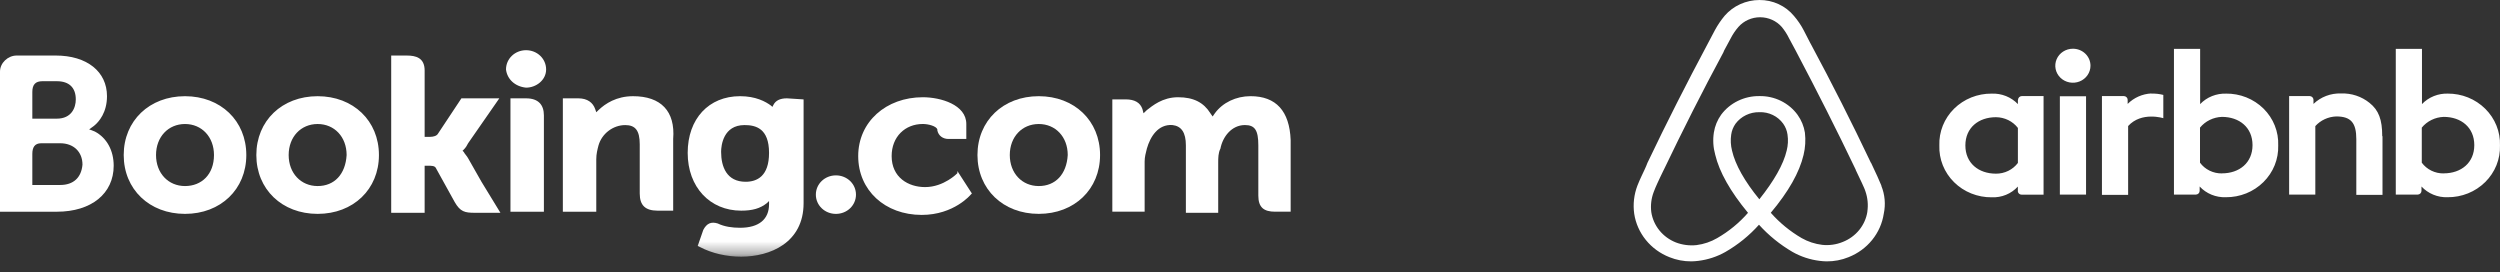
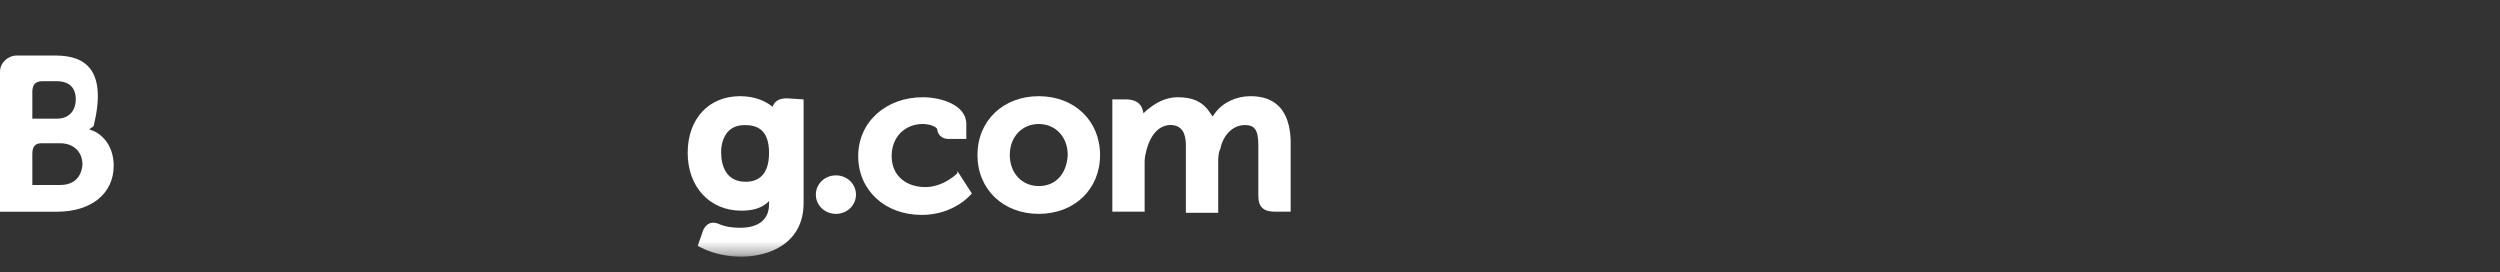
<svg xmlns="http://www.w3.org/2000/svg" width="202" height="22" viewBox="0 0 202 22" fill="none">
  <rect x="0" y="0" width="202" height="22" fill="#333333" stroke="none" />
-   <path d="M40.885 5.612C40.885 4.747 41.606 4.056 42.506 4.056C43.407 4.056 44.127 4.747 44.127 5.612C44.127 6.476 43.317 7.082 42.506 7.082C41.606 6.995 40.975 6.39 40.885 5.612Z" fill="white" />
  <path d="M65.921 15.726C65.921 14.862 66.642 14.17 67.542 14.17C68.443 14.17 69.163 14.862 69.163 15.726C69.163 16.591 68.443 17.282 67.542 17.282C66.642 17.282 65.921 16.591 65.921 15.726Z" fill="white" />
  <mask id="mask0_2812_3762" style="mask-type:luminance" maskUnits="userSpaceOnUse" x="0" y="3" width="105" height="18">
    <path d="M104.193 3.711H0.089V20.653H104.193V3.711Z" fill="white" />
  </mask>
  <g mask="url(#mask0_2812_3762)">
    <path d="M83.932 15.033C82.581 15.033 81.591 13.996 81.591 12.526C81.591 11.057 82.581 10.02 83.932 10.02C85.283 10.02 86.273 11.057 86.273 12.526C86.183 14.082 85.283 15.033 83.932 15.033ZM83.932 7.772C81.05 7.772 78.979 9.76 78.979 12.526C78.979 15.292 81.05 17.28 83.932 17.28C86.814 17.28 88.885 15.292 88.885 12.526C88.885 9.76 86.814 7.772 83.932 7.772Z" fill="white" />
    <path d="M60.248 14.687C58.717 14.687 58.266 13.477 58.266 12.267C58.266 11.748 58.446 10.106 60.157 10.106C61.058 10.106 62.139 10.366 62.139 12.354C62.139 14.255 61.148 14.687 60.248 14.687ZM63.58 7.945C63.039 7.945 62.679 8.118 62.499 8.464L62.409 8.637L62.319 8.55C61.868 8.205 61.058 7.772 59.797 7.772C57.276 7.772 55.565 9.588 55.565 12.354C55.565 15.12 57.366 17.021 59.887 17.021C60.788 17.021 61.418 16.848 61.959 16.416L62.139 16.243V16.502C62.139 17.712 61.328 18.404 59.797 18.404C59.167 18.404 58.536 18.318 57.996 18.058C57.456 17.885 57.096 18.058 56.825 18.577L56.645 19.096L56.375 19.873L56.555 19.96C57.546 20.479 58.717 20.738 59.887 20.738C62.229 20.738 64.93 19.614 64.93 16.416V8.032L63.58 7.945Z" fill="white" />
  </g>
-   <path d="M4.863 14.946H2.612V12.439C2.612 11.921 2.792 11.575 3.332 11.575H4.863C5.944 11.575 6.664 12.267 6.664 13.304C6.574 14.341 5.944 14.946 4.863 14.946ZM2.612 8.118V7.426C2.612 6.821 2.882 6.562 3.422 6.562H4.593C5.583 6.562 6.124 7.08 6.124 8.031C6.124 8.723 5.764 9.587 4.593 9.587H2.612V8.118ZM7.655 10.624L7.204 10.451L7.565 10.192C8.015 9.846 8.645 9.068 8.645 7.772C8.645 5.784 7.024 4.487 4.503 4.487H1.351C0.63 4.487 0 5.092 0 5.784V17.107H4.593C7.385 17.107 9.186 15.637 9.186 13.39C9.186 12.18 8.645 11.143 7.655 10.624Z" fill="white" />
+   <path d="M4.863 14.946H2.612V12.439C2.612 11.921 2.792 11.575 3.332 11.575H4.863C5.944 11.575 6.664 12.267 6.664 13.304C6.574 14.341 5.944 14.946 4.863 14.946ZM2.612 8.118V7.426C2.612 6.821 2.882 6.562 3.422 6.562H4.593C5.583 6.562 6.124 7.08 6.124 8.031C6.124 8.723 5.764 9.587 4.593 9.587H2.612V8.118ZM7.655 10.624L7.204 10.451L7.565 10.192C8.645 5.784 7.024 4.487 4.503 4.487H1.351C0.63 4.487 0 5.092 0 5.784V17.107H4.593C7.385 17.107 9.186 15.637 9.186 13.39C9.186 12.18 8.645 11.143 7.655 10.624Z" fill="white" />
  <path d="M101.043 7.771C99.872 7.771 98.791 8.289 98.161 9.153L97.981 9.413L97.8 9.153C97.26 8.289 96.45 7.857 95.189 7.857C93.928 7.857 93.118 8.548 92.667 8.894L92.397 9.153L92.307 8.808C92.127 8.289 91.677 8.03 90.956 8.03H89.876V17.105H92.487V13.043C92.487 12.697 92.577 12.352 92.667 12.006C92.938 11.055 93.568 10.018 94.739 10.104C95.459 10.191 95.819 10.709 95.819 11.746V17.192H98.431V13.13C98.431 12.784 98.431 12.352 98.611 12.006C98.791 11.055 99.512 10.104 100.592 10.104C101.403 10.104 101.673 10.536 101.673 11.746V15.809C101.673 16.76 102.123 17.105 103.024 17.105H104.285V11.314C104.194 8.981 103.114 7.771 101.043 7.771ZM77.358 13.994C77.358 13.994 76.277 15.117 74.746 15.117C73.395 15.117 72.045 14.34 72.045 12.611C72.045 11.055 73.125 10.018 74.566 10.018C75.016 10.018 75.647 10.191 75.737 10.45V10.536C75.827 10.969 76.187 11.228 76.637 11.228H78.078V10.018C78.078 8.462 76.007 7.857 74.566 7.857C71.594 7.857 69.343 9.845 69.343 12.611C69.343 15.377 71.504 17.365 74.476 17.365C77.088 17.365 78.439 15.723 78.439 15.723L78.529 15.636L77.358 13.821V13.994Z" fill="white" />
-   <path d="M14.949 15.033C13.598 15.033 12.607 13.996 12.607 12.527C12.607 11.057 13.598 10.02 14.949 10.02C16.299 10.02 17.29 11.057 17.29 12.527C17.29 14.083 16.299 15.033 14.949 15.033ZM14.949 7.773C12.067 7.773 9.996 9.761 9.996 12.527C9.996 15.293 12.067 17.281 14.949 17.281C17.83 17.281 19.902 15.293 19.902 12.527C19.902 9.761 17.83 7.773 14.949 7.773ZM37.823 12.786C37.733 12.613 37.553 12.44 37.463 12.268L37.373 12.181L37.463 12.095C37.643 11.922 37.733 11.749 37.823 11.576L40.344 7.946H37.282L35.391 10.798C35.301 10.971 35.031 11.057 34.761 11.057H34.311V5.698C34.311 4.661 33.59 4.488 32.87 4.488H31.609V17.194H34.311V13.391H34.581C34.851 13.391 35.121 13.391 35.211 13.564L36.742 16.33C37.192 17.108 37.553 17.194 38.363 17.194H40.434L38.904 14.688L37.823 12.786ZM51.151 7.773C49.8 7.773 48.9 8.378 48.359 8.896L48.179 9.069L48.089 8.81C47.909 8.291 47.459 7.946 46.738 7.946H45.478V17.108H48.179V12.873C48.179 12.44 48.269 12.095 48.359 11.749C48.63 10.798 49.53 10.107 50.521 10.107C51.331 10.107 51.691 10.539 51.691 11.662V15.638C51.691 16.589 52.142 17.021 53.132 17.021H54.393V11.23C54.573 8.983 53.403 7.773 51.151 7.773ZM42.506 7.946H41.245V17.108H42.596H42.686H43.316H43.947V9.329C43.947 8.464 43.496 7.946 42.506 7.946ZM25.665 15.033C24.314 15.033 23.324 13.996 23.324 12.527C23.324 11.057 24.314 10.02 25.665 10.02C27.016 10.02 28.007 11.057 28.007 12.527C27.917 14.083 27.016 15.033 25.665 15.033ZM25.665 7.773C22.784 7.773 20.712 9.761 20.712 12.527C20.712 15.293 22.784 17.281 25.665 17.281C28.547 17.281 30.618 15.293 30.618 12.527C30.618 9.761 28.547 7.773 25.665 7.773Z" fill="white" />
-   <path fill-rule="evenodd" clip-rule="evenodd" d="M168.911 5.311C168.911 5.582 168.827 5.848 168.671 6.074C168.515 6.3 168.293 6.476 168.033 6.58C167.773 6.684 167.488 6.711 167.212 6.658C166.936 6.605 166.683 6.474 166.484 6.282C166.285 6.09 166.15 5.845 166.095 5.579C166.04 5.312 166.068 5.036 166.176 4.785C166.283 4.534 166.466 4.319 166.699 4.168C166.933 4.018 167.208 3.937 167.489 3.937C167.676 3.936 167.861 3.972 168.034 4.04C168.207 4.109 168.363 4.21 168.496 4.338C168.628 4.466 168.732 4.617 168.804 4.784C168.875 4.951 168.911 5.13 168.911 5.311ZM163.046 8.071V8.411C162.778 8.13 162.45 7.91 162.085 7.763C161.72 7.617 161.326 7.549 160.931 7.565C160.365 7.559 159.804 7.664 159.281 7.873C158.758 8.083 158.285 8.393 157.889 8.784C157.494 9.175 157.185 9.64 156.98 10.15C156.776 10.66 156.68 11.204 156.7 11.751C156.68 12.298 156.774 12.842 156.978 13.353C157.182 13.863 157.491 14.328 157.886 14.719C158.281 15.111 158.754 15.421 159.277 15.631C159.799 15.841 160.361 15.947 160.927 15.942C161.324 15.959 161.72 15.891 162.086 15.741C162.452 15.591 162.779 15.363 163.042 15.075V15.434C163.041 15.473 163.049 15.512 163.064 15.548C163.079 15.584 163.101 15.616 163.13 15.644C163.158 15.671 163.192 15.693 163.229 15.707C163.266 15.722 163.306 15.729 163.346 15.729H165.12V7.763H163.361C163.281 7.765 163.205 7.797 163.149 7.852C163.092 7.906 163.059 7.98 163.057 8.057L163.046 8.071ZM163.046 13.165C162.843 13.435 162.577 13.655 162.268 13.806C161.96 13.957 161.619 14.034 161.273 14.032C159.873 14.032 158.802 13.186 158.802 11.751C158.802 10.316 159.873 9.47 161.273 9.47C161.618 9.472 161.957 9.552 162.265 9.702C162.573 9.853 162.84 10.07 163.046 10.337V13.17V13.165ZM166.437 7.776H168.553V15.725H166.437V7.763V7.776ZM197.81 7.564C197.415 7.549 197.021 7.617 196.656 7.763C196.291 7.909 195.963 8.13 195.695 8.41V3.95H193.579V15.723H195.351C195.431 15.721 195.507 15.689 195.564 15.635C195.621 15.58 195.653 15.506 195.656 15.429V15.069C195.92 15.354 196.247 15.579 196.611 15.729C196.976 15.879 197.37 15.95 197.767 15.936C198.332 15.94 198.893 15.834 199.414 15.624C199.936 15.414 200.409 15.104 200.804 14.713C201.199 14.322 201.509 13.858 201.714 13.349C201.919 12.84 202.016 12.296 201.998 11.75C202.016 11.204 201.92 10.659 201.715 10.15C201.51 9.64 201.201 9.176 200.805 8.785C200.41 8.394 199.937 8.084 199.415 7.874C198.893 7.664 198.332 7.559 197.767 7.563L197.81 7.564ZM197.453 14.012C197.107 14.017 196.764 13.941 196.456 13.79C196.147 13.639 195.881 13.418 195.68 13.145V10.311C195.893 10.052 196.162 9.839 196.468 9.69C196.774 9.54 197.11 9.456 197.453 9.444C198.853 9.444 199.923 10.291 199.923 11.726C199.923 13.16 198.853 14.007 197.453 14.007V14.012ZM192.506 11.011V15.746H190.39V11.248C190.39 9.936 189.967 9.408 188.77 9.408C188.448 9.419 188.131 9.494 187.84 9.629C187.549 9.763 187.29 9.954 187.078 10.189V15.725H184.962V7.763H186.625C186.705 7.765 186.781 7.797 186.838 7.852C186.894 7.906 186.927 7.98 186.929 8.057V8.397C187.221 8.116 187.57 7.896 187.953 7.75C188.337 7.605 188.747 7.537 189.159 7.551C189.996 7.521 190.814 7.792 191.456 8.311C192.201 8.904 192.484 9.664 192.484 10.997L192.506 11.011ZM179.886 7.565C179.491 7.55 179.097 7.618 178.732 7.764C178.367 7.91 178.039 8.131 177.771 8.412V3.951H175.655V15.723H177.428C177.508 15.721 177.584 15.689 177.641 15.635C177.697 15.58 177.73 15.506 177.732 15.429V15.069C177.998 15.355 178.325 15.58 178.69 15.73C179.056 15.88 179.451 15.95 179.848 15.936C180.413 15.94 180.974 15.834 181.496 15.624C182.017 15.414 182.49 15.104 182.885 14.713C183.28 14.322 183.59 13.858 183.795 13.349C184 12.84 184.097 12.296 184.079 11.75C184.101 11.203 184.007 10.657 183.803 10.146C183.6 9.635 183.291 9.169 182.895 8.777C182.499 8.386 182.024 8.076 181.501 7.867C180.977 7.659 180.414 7.555 179.848 7.563L179.886 7.565ZM179.533 14.012C179.187 14.017 178.845 13.941 178.536 13.79C178.227 13.639 177.961 13.418 177.76 13.145V10.311C177.973 10.052 178.242 9.839 178.548 9.69C178.854 9.54 179.19 9.456 179.533 9.444C180.933 9.444 182.004 10.291 182.004 11.726C182.004 13.16 180.933 14.007 179.533 14.007V14.012ZM173.832 7.563C174.157 7.553 174.482 7.589 174.796 7.669V9.55C174.796 9.55 173.038 8.99 171.953 10.183V15.744H169.837V7.763H171.61C171.691 7.765 171.767 7.797 171.823 7.852C171.88 7.906 171.913 7.98 171.915 8.057V8.397C172.417 7.893 173.097 7.591 173.819 7.551L173.832 7.563ZM152.019 15.004L151.689 14.244L151.186 13.164L151.164 13.143C149.634 9.921 148.023 6.735 146.332 3.589L146.264 3.467L145.743 2.454C145.528 2.039 145.264 1.65 144.957 1.293C144.622 0.886 144.196 0.558 143.711 0.334C143.225 0.11 142.693 -0.004 142.156 0.001C141.621 0.003 141.094 0.117 140.61 0.336C140.127 0.555 139.698 0.873 139.355 1.269C139.055 1.631 138.791 2.019 138.568 2.43L137.976 3.55C136.284 6.723 134.65 9.933 133.14 13.105L133.119 13.145C132.993 13.493 132.814 13.849 132.636 14.229C132.526 14.461 132.416 14.714 132.306 14.989C132.027 15.717 131.937 16.501 132.044 17.27C132.161 18.043 132.485 18.773 132.984 19.389C133.482 20.004 134.138 20.483 134.887 20.779C135.448 21.006 136.051 21.122 136.66 21.118C136.849 21.115 137.039 21.101 137.227 21.077C137.999 20.982 138.743 20.737 139.414 20.357C140.434 19.77 141.35 19.027 142.126 18.158C142.907 19.022 143.822 19.764 144.838 20.357C145.509 20.737 146.253 20.982 147.025 21.077C147.213 21.101 147.403 21.115 147.592 21.118C148.201 21.124 148.805 21.008 149.365 20.779C150.114 20.483 150.77 20.004 151.268 19.389C151.767 18.773 152.091 18.043 152.208 17.27C152.37 16.514 152.301 15.729 152.009 15.01L152.019 15.004ZM142.157 16.104C140.976 14.665 140.21 13.316 139.948 12.171C139.841 11.75 139.818 11.312 139.88 10.883C139.923 10.565 140.044 10.261 140.231 9.996C140.45 9.702 140.74 9.464 141.075 9.301C141.41 9.139 141.781 9.057 142.156 9.064C142.532 9.05 142.905 9.128 143.242 9.29C143.578 9.452 143.867 9.694 144.081 9.992C144.269 10.257 144.389 10.561 144.432 10.879C144.495 11.309 144.472 11.746 144.364 12.167C144.102 13.287 143.337 14.62 142.156 16.101L142.157 16.104ZM150.886 17.098C150.803 17.639 150.576 18.15 150.227 18.58C149.877 19.01 149.417 19.345 148.893 19.55C148.37 19.764 147.798 19.845 147.234 19.784C146.647 19.713 146.081 19.527 145.571 19.236C144.632 18.688 143.791 17.998 143.079 17.192C144.522 15.478 145.398 13.915 145.728 12.518C145.87 11.929 145.907 11.321 145.837 10.72C145.756 10.203 145.554 9.71 145.245 9.28C144.899 8.802 144.436 8.414 143.897 8.149C143.358 7.885 142.761 7.752 142.157 7.764C141.556 7.756 140.962 7.889 140.425 8.15C139.888 8.411 139.424 8.793 139.073 9.264C138.764 9.694 138.562 10.186 138.481 10.703C138.388 11.304 138.426 11.916 138.59 12.502C138.921 13.896 139.817 15.482 141.239 17.196C140.532 18.007 139.69 18.698 138.747 19.24C138.237 19.537 137.67 19.729 137.08 19.804C136.516 19.865 135.945 19.792 135.417 19.592C134.893 19.386 134.433 19.052 134.083 18.621C133.734 18.191 133.507 17.68 133.424 17.139C133.355 16.586 133.423 16.026 133.623 15.504C133.691 15.291 133.797 15.095 133.906 14.829C134.058 14.489 134.236 14.13 134.409 13.77L134.431 13.729C135.941 10.575 137.558 7.368 139.247 4.236L139.309 4.084L139.834 3.111C140.005 2.776 140.216 2.461 140.465 2.175C140.68 1.93 140.949 1.733 141.251 1.599C141.553 1.464 141.881 1.394 142.214 1.394C142.547 1.394 142.876 1.464 143.178 1.599C143.48 1.733 143.748 1.93 143.964 2.175C144.2 2.461 144.4 2.772 144.56 3.103L145.085 4.077L145.148 4.198C146.811 7.35 148.436 10.559 149.942 13.711V13.732C150.115 14.072 150.272 14.451 150.445 14.791C150.555 15.044 150.665 15.257 150.728 15.465C150.91 15.992 150.962 16.551 150.881 17.101L150.886 17.098Z" fill="white" />
</svg>